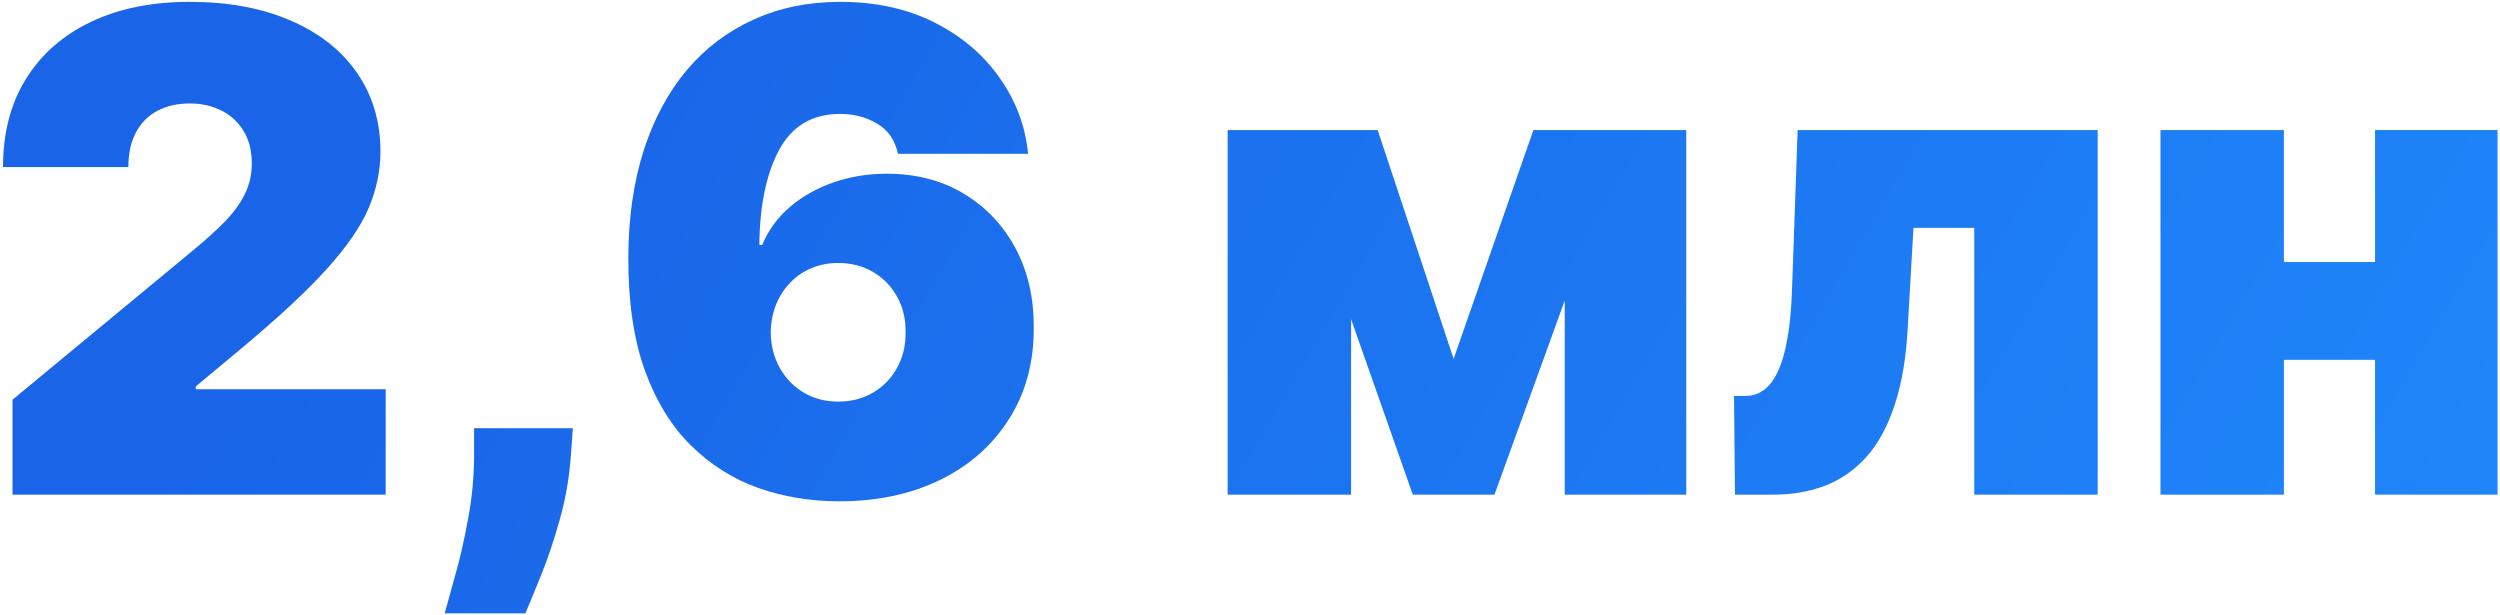
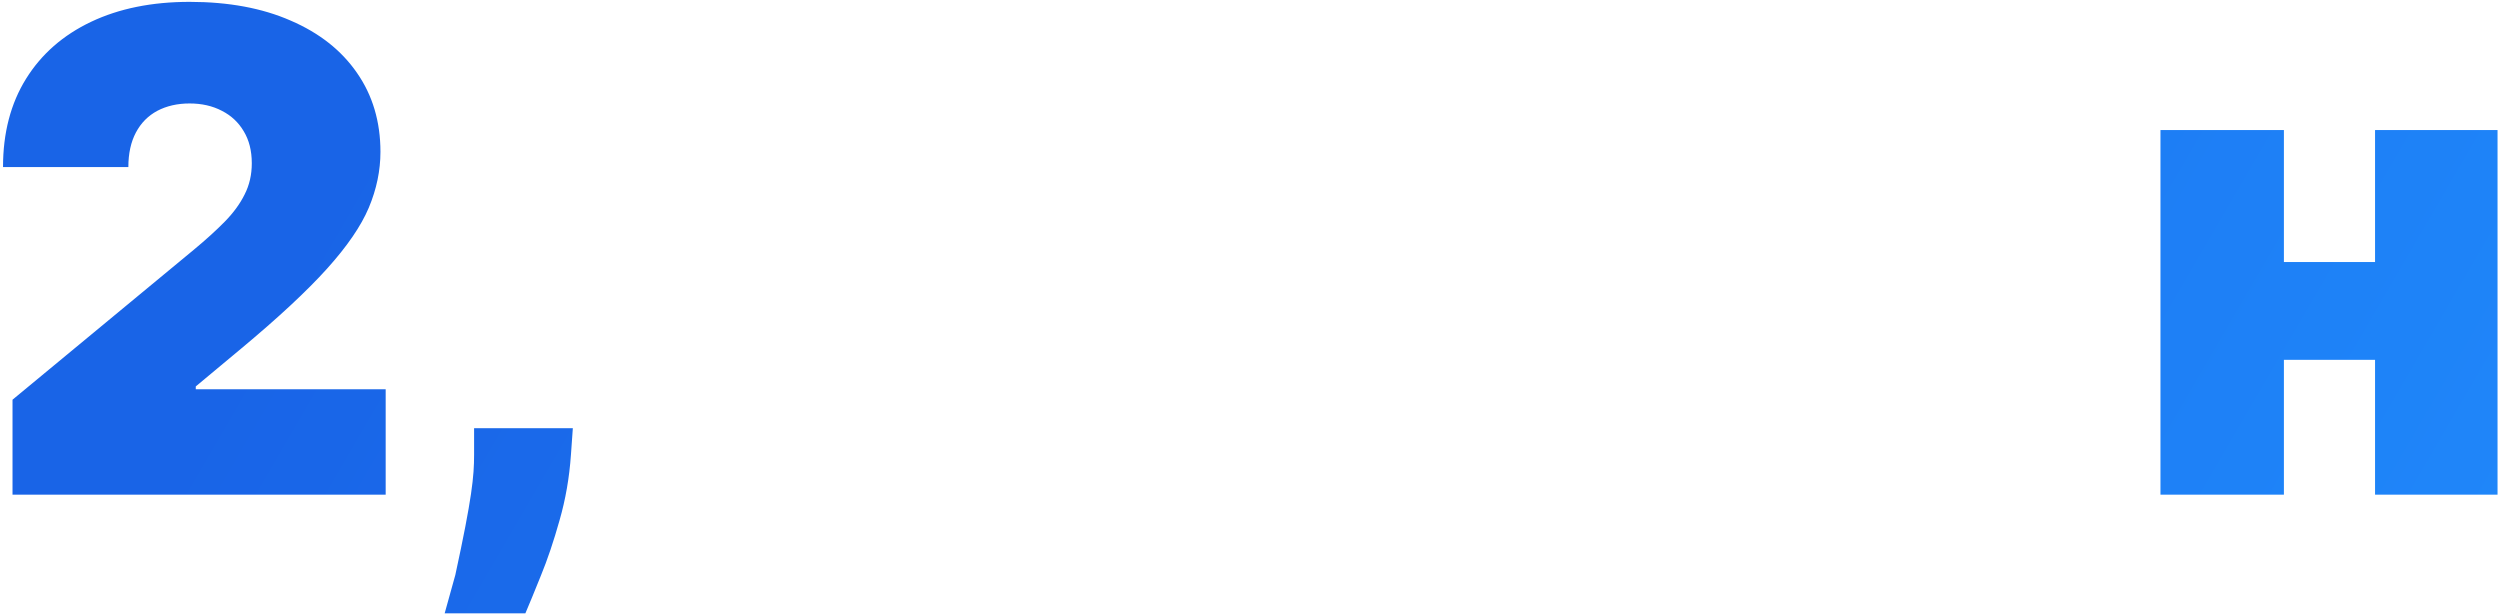
<svg xmlns="http://www.w3.org/2000/svg" width="374" height="92" viewBox="0 0 374 92" fill="none">
  <path d="M1.873 74.001V59.796L29.003 37.353C30.802 35.862 32.341 34.465 33.62 33.163C34.922 31.837 35.916 30.476 36.603 29.079C37.313 27.682 37.668 26.132 37.668 24.427C37.668 22.557 37.266 20.959 36.461 19.633C35.679 18.307 34.59 17.289 33.194 16.579C31.797 15.845 30.187 15.478 28.364 15.478C26.541 15.478 24.931 15.845 23.535 16.579C22.161 17.313 21.096 18.39 20.338 19.811C19.581 21.231 19.202 22.959 19.202 24.995H0.452C0.452 19.882 1.6 15.478 3.897 11.785C6.193 8.092 9.437 5.251 13.627 3.262C17.817 1.274 22.73 0.279 28.364 0.279C34.188 0.279 39.231 1.214 43.492 3.085C47.777 4.931 51.08 7.535 53.4 10.897C55.743 14.259 56.915 18.201 56.915 22.723C56.915 25.516 56.335 28.298 55.175 31.068C54.015 33.814 51.932 36.856 48.925 40.194C45.919 43.532 41.645 47.509 36.106 52.126L29.287 57.808V58.234H57.697V74.001H1.873Z" fill="url(#paint0_linear_136_2084)" />
-   <path d="M85.697 64.058L85.413 68.035C85.176 71.444 84.608 74.711 83.709 77.836C82.833 80.961 81.897 83.731 80.903 86.146C79.933 88.561 79.163 90.431 78.595 91.757H66.521C66.9 90.431 67.433 88.513 68.119 86.004C68.829 83.518 69.469 80.701 70.037 77.552C70.629 74.427 70.924 71.255 70.924 68.035V64.058H85.697Z" fill="url(#paint1_linear_136_2084)" />
-   <path d="M125.532 74.995C121.294 74.995 117.27 74.332 113.458 73.007C109.67 71.657 106.309 69.538 103.373 66.65C100.437 63.762 98.129 59.998 96.448 55.357C94.791 50.717 93.974 45.095 93.998 38.489C94.022 32.595 94.779 27.292 96.271 22.58C97.786 17.869 99.928 13.857 102.698 10.542C105.492 7.228 108.83 4.695 112.712 2.943C116.595 1.167 120.916 0.279 125.674 0.279C131.024 0.279 135.736 1.309 139.808 3.369C143.88 5.428 147.123 8.186 149.538 11.643C151.976 15.076 153.397 18.864 153.799 23.007H134.339C133.889 20.947 132.847 19.444 131.214 18.497C129.604 17.526 127.757 17.041 125.674 17.041C121.531 17.041 118.489 18.84 116.548 22.438C114.63 26.037 113.648 30.772 113.6 36.643H114.026C114.95 34.418 116.346 32.512 118.217 30.926C120.087 29.339 122.265 28.12 124.751 27.268C127.237 26.416 129.864 25.989 132.634 25.989C137.038 25.989 140.885 26.984 144.176 28.973C147.49 30.961 150.07 33.684 151.917 37.14C153.764 40.596 154.675 44.55 154.651 49.001C154.675 54.209 153.444 58.767 150.958 62.673C148.496 66.579 145.075 69.609 140.695 71.764C136.316 73.918 131.261 74.995 125.532 74.995ZM125.39 60.08C127.355 60.08 129.095 59.631 130.61 58.731C132.149 57.831 133.345 56.6 134.197 55.038C135.073 53.475 135.499 51.7 135.475 49.711C135.499 47.699 135.073 45.923 134.197 44.384C133.345 42.822 132.149 41.591 130.61 40.691C129.095 39.792 127.355 39.342 125.39 39.342C123.946 39.342 122.608 39.602 121.377 40.123C120.17 40.62 119.116 41.342 118.217 42.289C117.317 43.212 116.607 44.313 116.086 45.592C115.589 46.846 115.328 48.22 115.305 49.711C115.328 51.7 115.778 53.475 116.654 55.038C117.53 56.6 118.726 57.831 120.241 58.731C121.756 59.631 123.472 60.08 125.39 60.08Z" fill="url(#paint2_linear_136_2084)" />
-   <path d="M217.462 53.688L229.394 19.455H243.314L223.57 74.001H211.354L192.178 19.455H206.098L217.462 53.688ZM202.121 19.455V74.001H183.655V19.455H202.121ZM234.081 74.001V19.455H252.263V74.001H234.081Z" fill="url(#paint3_linear_136_2084)" />
-   <path d="M259.552 74.001L259.41 59.228H261.114C262.18 59.228 263.115 58.92 263.92 58.305C264.748 57.689 265.447 56.742 266.015 55.464C266.607 54.185 267.068 52.564 267.4 50.599C267.755 48.634 267.98 46.302 268.075 43.603L268.927 19.455H313.813V74.001H295.347V34.086H286.256L285.404 48.859C285.167 53.499 284.505 57.429 283.416 60.649C282.35 63.868 280.93 66.461 279.154 68.426C277.379 70.367 275.319 71.787 272.975 72.687C270.631 73.563 268.051 74.001 265.234 74.001H259.552Z" fill="url(#paint4_linear_136_2084)" />
+   <path d="M85.697 64.058L85.413 68.035C85.176 71.444 84.608 74.711 83.709 77.836C82.833 80.961 81.897 83.731 80.903 86.146C79.933 88.561 79.163 90.431 78.595 91.757H66.521C66.9 90.431 67.433 88.513 68.119 86.004C70.629 74.427 70.924 71.255 70.924 68.035V64.058H85.697Z" fill="url(#paint1_linear_136_2084)" />
  <path d="M362.126 39.2V53.83H334.712V39.2H362.126ZM341.672 19.455V74.001H323.206V19.455H341.672ZM373.632 19.455V74.001H355.308V19.455H373.632Z" fill="url(#paint5_linear_136_2084)" />
  <defs>
    <linearGradient id="paint0_linear_136_2084" x1="-3" y1="11.269" x2="315.08" y2="196.214" gradientUnits="userSpaceOnUse">
      <stop offset="0.146" stop-color="#1964E7" />
      <stop offset="1" stop-color="#1F87FA" />
    </linearGradient>
    <linearGradient id="paint1_linear_136_2084" x1="-3" y1="11.269" x2="315.08" y2="196.214" gradientUnits="userSpaceOnUse">
      <stop offset="0.146" stop-color="#1964E7" />
      <stop offset="1" stop-color="#1F87FA" />
    </linearGradient>
    <linearGradient id="paint2_linear_136_2084" x1="-3" y1="11.269" x2="315.08" y2="196.214" gradientUnits="userSpaceOnUse">
      <stop offset="0.146" stop-color="#1964E7" />
      <stop offset="1" stop-color="#1F87FA" />
    </linearGradient>
    <linearGradient id="paint3_linear_136_2084" x1="-3" y1="11.269" x2="315.08" y2="196.214" gradientUnits="userSpaceOnUse">
      <stop offset="0.146" stop-color="#1964E7" />
      <stop offset="1" stop-color="#1F87FA" />
    </linearGradient>
    <linearGradient id="paint4_linear_136_2084" x1="-3" y1="11.269" x2="315.08" y2="196.214" gradientUnits="userSpaceOnUse">
      <stop offset="0.146" stop-color="#1964E7" />
      <stop offset="1" stop-color="#1F87FA" />
    </linearGradient>
    <linearGradient id="paint5_linear_136_2084" x1="-3" y1="11.269" x2="315.08" y2="196.214" gradientUnits="userSpaceOnUse">
      <stop offset="0.146" stop-color="#1964E7" />
      <stop offset="1" stop-color="#1F87FA" />
    </linearGradient>
  </defs>
</svg>